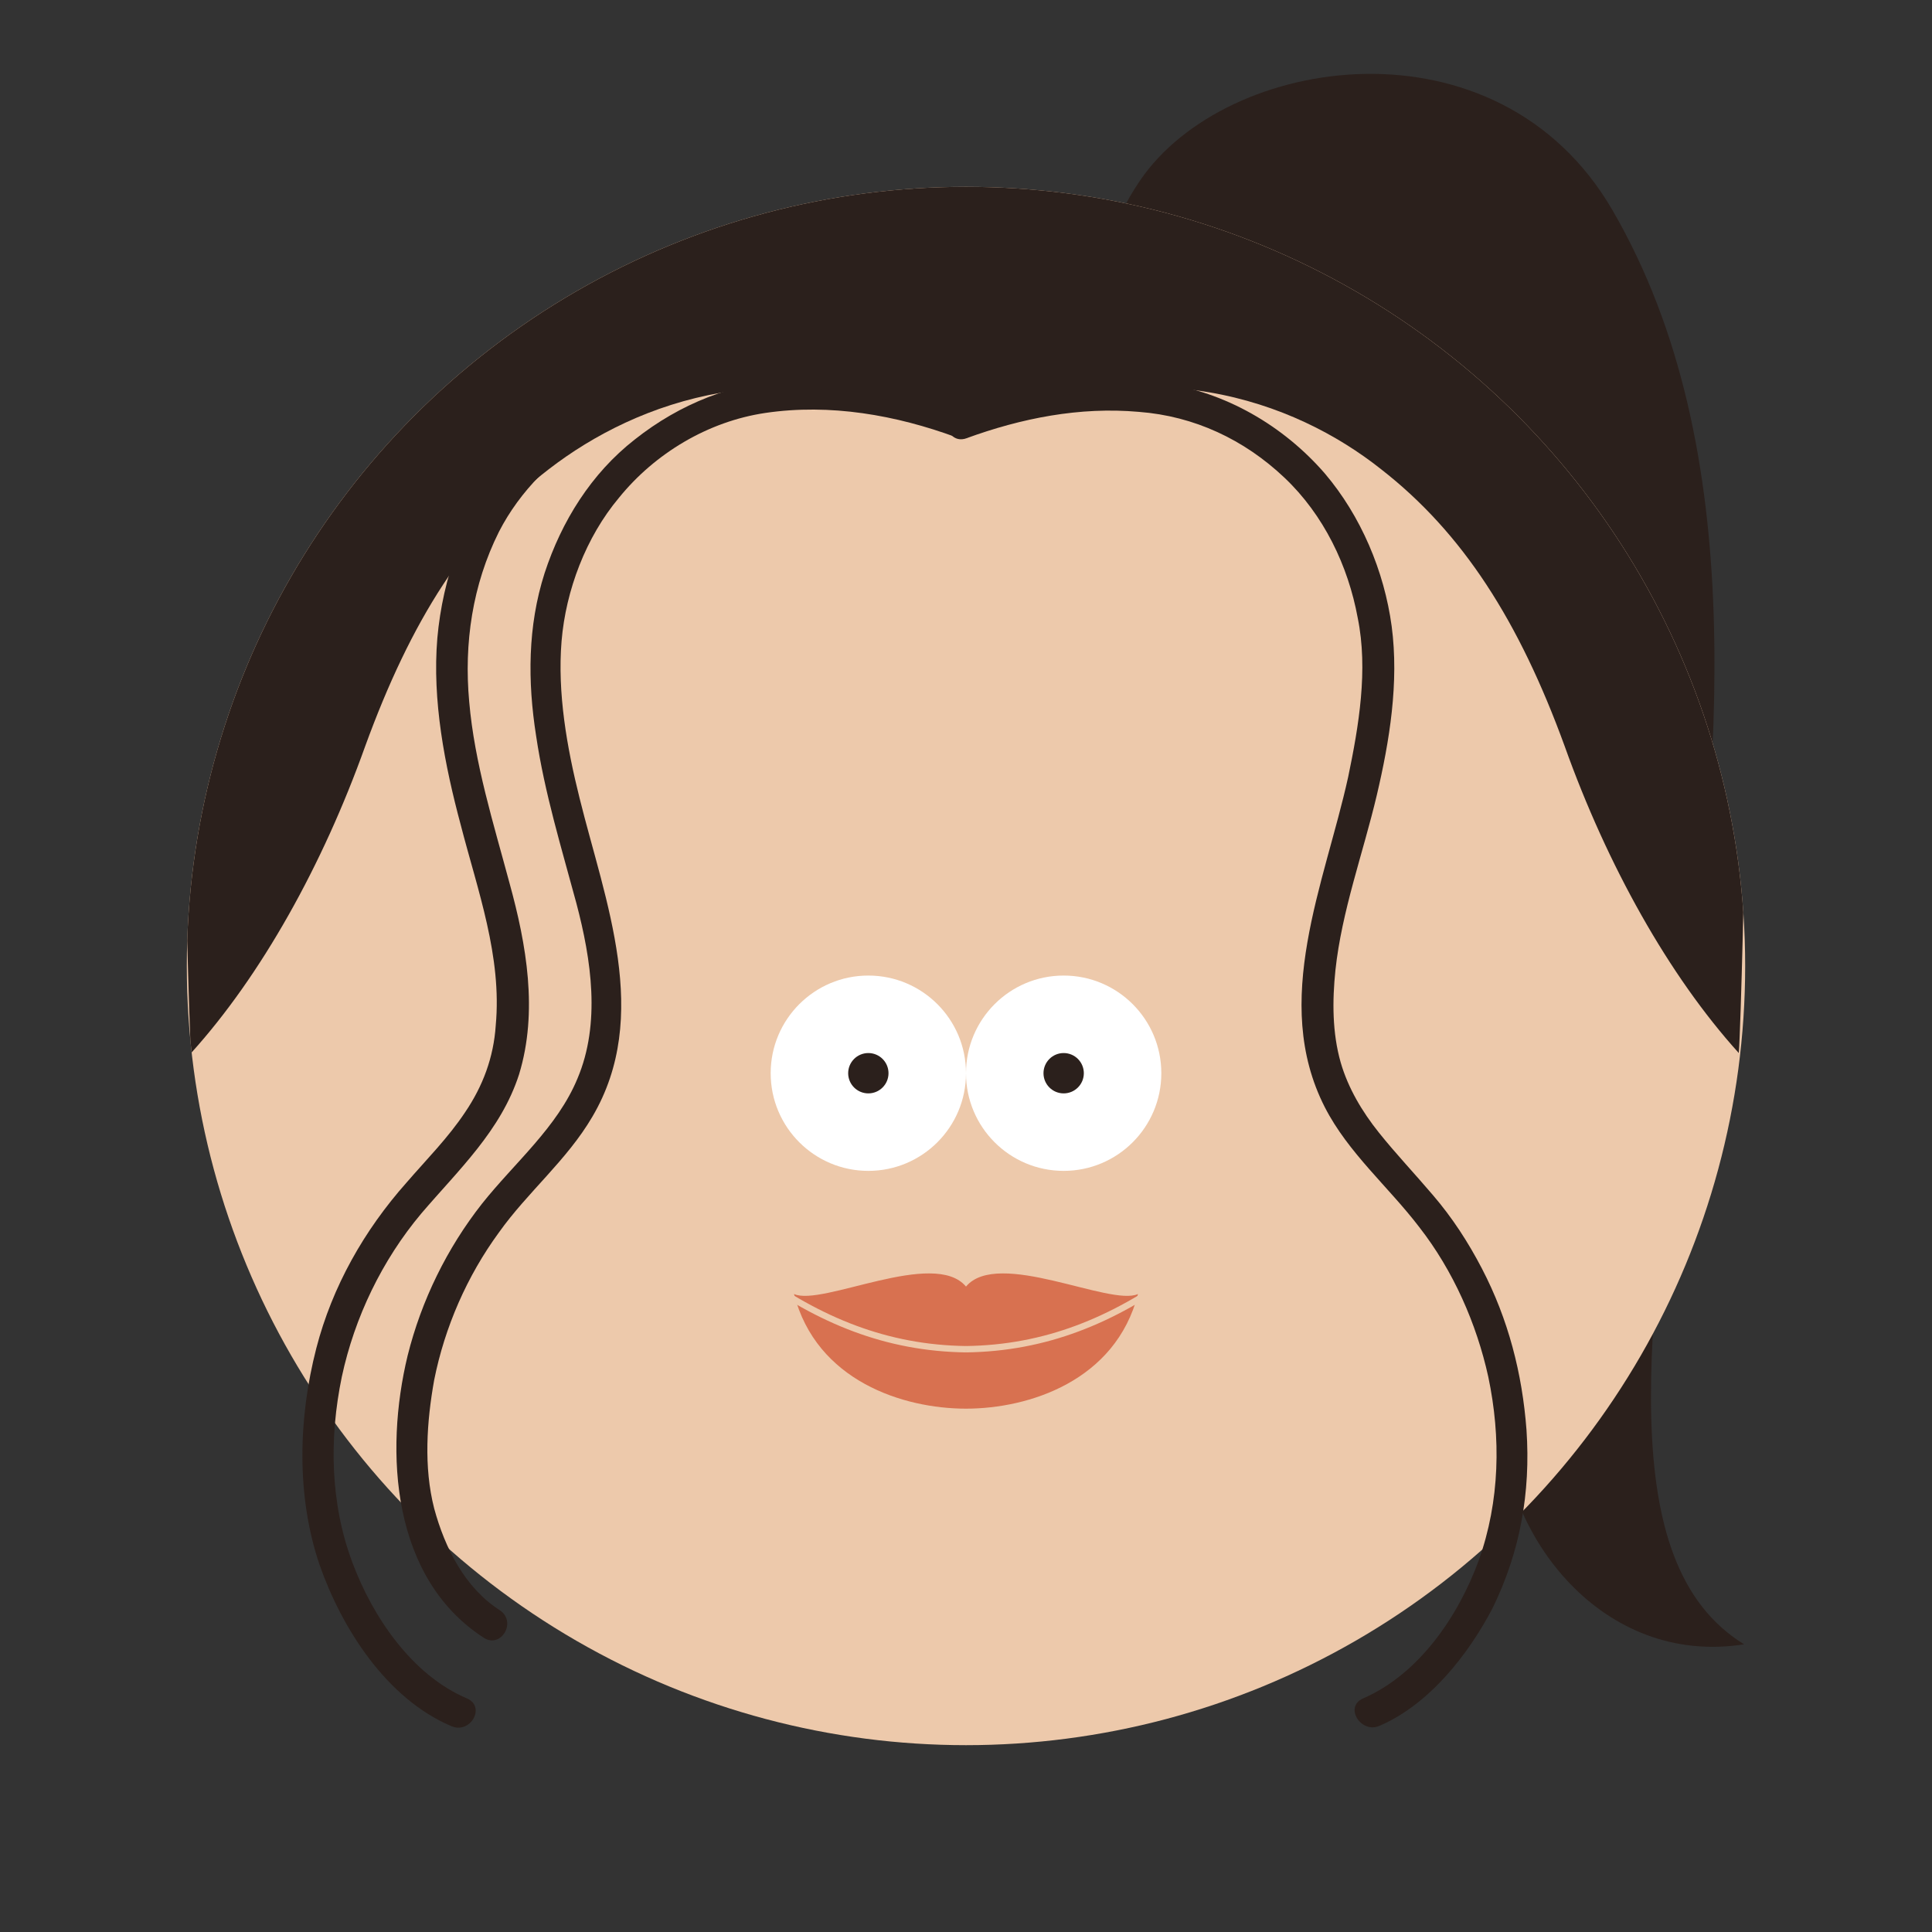
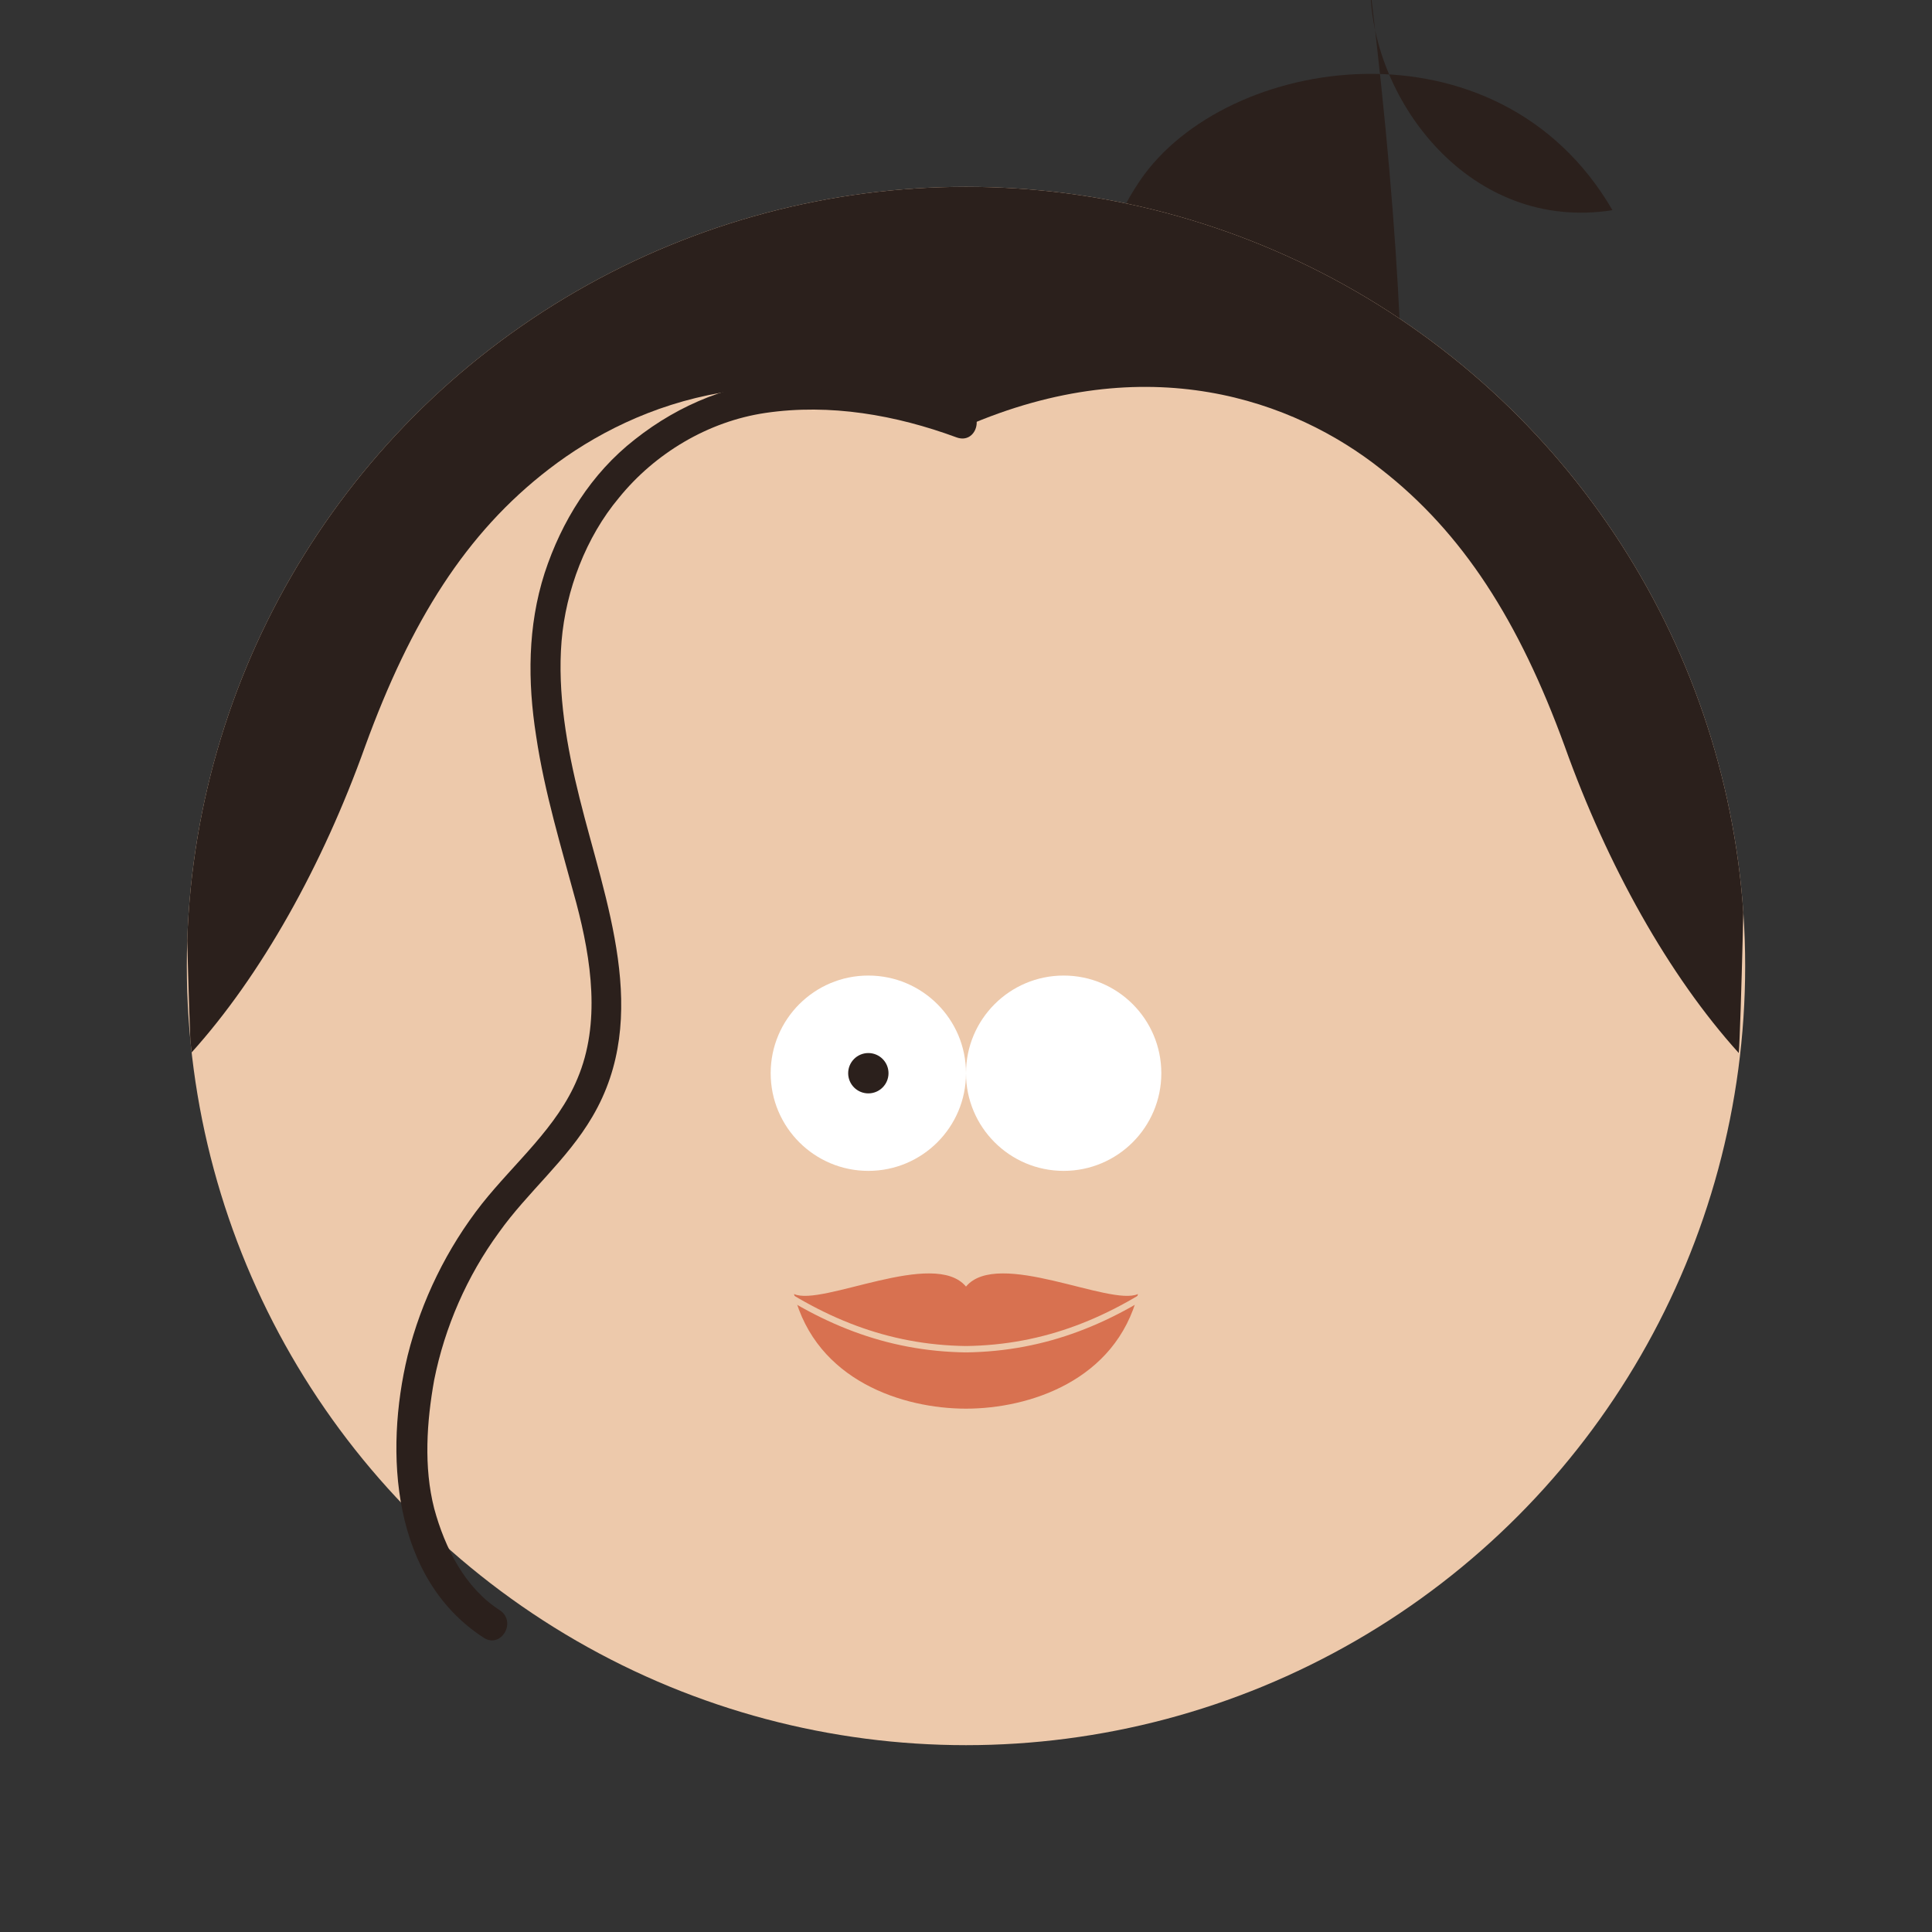
<svg xmlns="http://www.w3.org/2000/svg" xmlns:xlink="http://www.w3.org/1999/xlink" version="1.1" id="Layer_1" x="0px" y="0px" width="182px" height="182px" viewBox="0 0 182 182" style="enable-background:new 0 0 182 182;" xml:space="preserve">
  <rect x="0" y="0" width="182" height="182" fill="#333333" stroke="none" />
  <style type="text/css">
	.st0{fill:#2B201C;}
	.st1{fill:#EDC9AB;}
	.st2{fill:#FFFFFF;}
	.st3{fill:#D87150;}
	.st4{fill:none;stroke:#EDC9AB;stroke-width:0.6;stroke-miterlimit:10;}
	.st5{clip-path:url(#SVGID_00000165218497339475699300000013347152092139202209_);fill:#2B201C;}
</style>
-   <path class="st0" d="M107.4,17c8.1-11.9,33.7-15.8,44.5,2.8c26.3,45.3-12.5,119.8,12.4,135.1c-13.4,2.1-22.6-10.3-22.8-20.7  C141,97,113.3,76,125.9,53.3s-2.6-18.6-2.6-18.6S95.7,34.2,107.4,17z" />
+   <path class="st0" d="M107.4,17c8.1-11.9,33.7-15.8,44.5,2.8c-13.4,2.1-22.6-10.3-22.8-20.7  C141,97,113.3,76,125.9,53.3s-2.6-18.6-2.6-18.6S95.7,34.2,107.4,17z" />
  <g>
    <circle class="st1" cx="91" cy="91" r="73.4" />
    <g>
      <circle class="st2" cx="100.2" cy="101.1" r="9.2" />
    </g>
-     <circle class="st0" cx="100.2" cy="101.1" r="1.9" />
    <g>
      <circle class="st2" cx="81.8" cy="101.1" r="9.2" />
    </g>
    <circle class="st0" cx="81.8" cy="101.1" r="1.9" />
    <g>
      <g>
        <path class="st3" d="M91,121.2c-3-3.6-13.6,1.9-16.2,0.7c2.1,8.2,10.3,10.8,16.2,10.8" />
        <path class="st3" d="M91,121.2c3-3.6,13.6,1.9,16.2,0.7c-2.1,8.2-10.3,10.8-16.2,10.8" />
      </g>
      <g>
        <path class="st4" d="M71,119.9c6.2,4.5,12.5,7.1,20,7.2" />
        <path class="st4" d="M111,119.9c-6.2,4.5-12.5,7.1-20,7.2" />
      </g>
    </g>
    <g>
      <g>
        <path class="st0" d="M91,38.4c-5.3-1.9-11-3.1-16.6-2.7C69,36.1,64.1,38,59.8,41.4c-4.1,3.2-6.9,7.7-8.5,12.6     c-1.6,5-1.6,10.2-0.8,15.3c0.8,5.4,2.4,10.6,3.8,15.8c1.4,5.3,2.3,11.3,0.1,16.5c-1.9,4.6-5.9,7.9-9,11.8     c-3.3,4.2-5.7,9.1-7,14.3c-2.2,9.1-1.5,21,7.2,26.6c1.6,1,3.1-1.5,1.5-2.6c-3.3-2.1-5.2-5.9-6.2-9.6c-1-3.9-0.7-8.2,0-12.1     c1-5,3.1-9.8,6.1-13.9c2.7-3.8,6.4-6.8,8.8-10.9c5.6-9.5,1.2-20.3-1.2-30c-1.2-4.8-2.1-9.9-1.7-14.8c0.4-4.8,2.3-9.8,5.4-13.5     c3.4-4.2,8.4-7.2,13.8-8c6.1-0.9,12.3,0.2,18,2.3C92,41.9,92.8,39,91,38.4L91,38.4z" />
      </g>
    </g>
    <g>
      <g>
-         <path class="st0" d="M90.7,36.8c-4.7-1.7-9.4-3.3-14.4-3.7c-6.1-0.5-12.3,0.7-17.9,3.1c-4.2,1.9-8.1,4.7-11.1,8.2     c-3.6,4.3-5.6,10.1-6.1,15.7c-0.5,5.9,0.7,12,2.2,17.6c1.6,6.2,3.9,12.4,3.3,18.9c-0.2,3-1.2,5.7-2.9,8.2     c-1.6,2.4-3.6,4.4-5.5,6.6c-4,4.5-7,9.8-8.5,15.6c-1.7,6.6-1.9,13.9,0.3,20.4c2.1,6,6.3,12.6,12.4,15.2c1.8,0.8,3.3-1.8,1.5-2.6     c-5.2-2.2-8.9-7.7-10.8-12.8c-2.1-5.6-2.2-11.7-1-17.5c1.2-5.6,3.8-11,7.5-15.4c3.5-4.1,7.5-7.8,9.2-13.1     c1.8-5.9,0.7-12.2-0.9-18c-1.5-5.6-3.3-11.3-3.8-17.1c-0.5-5.5,0.3-11,2.8-16c2-3.9,5.2-7,8.9-9.3c5.4-3.4,12-5.1,18.4-4.9     c5.4,0.1,10.5,1.8,15.5,3.7C91.7,40.4,92.5,37.5,90.7,36.8L90.7,36.8z" />
-       </g>
+         </g>
    </g>
    <g>
      <g>
-         <path class="st0" d="M91,41.3c5.2-1.9,10.7-3,16.3-2.5c5.2,0.4,9.9,2.6,13.7,6.2c3.7,3.5,6,8.3,6.9,13.2c1,4.9,0.1,10.2-0.9,15     c-2.2,10-7.3,21.1-2.2,31.1c2.2,4.3,6,7.5,8.9,11.3c3.2,4.1,5.4,9.1,6.5,14.1c1.2,5.7,1.1,11.7-0.9,17.3     c-1.9,5.2-5.6,10.7-10.9,13c-1.8,0.8-0.2,3.3,1.5,2.6c4.7-2,8.4-6.7,10.7-11.1c2.6-5.3,3.6-10.9,3.2-16.8     c-0.4-5.3-1.7-10.4-4.2-15.2c-1.3-2.5-2.8-4.8-4.6-6.9c-1.7-2-3.5-3.9-5.1-5.9s-2.9-4.2-3.6-6.6c-0.8-2.8-0.8-5.8-0.5-8.7     c0.6-5.6,2.6-11,3.9-16.5c1.2-5.1,2.1-10.6,1.4-15.9c-0.7-5.2-2.9-10.4-6.3-14.4c-3.9-4.5-9.4-7.7-15.3-8.5     c-6.5-1-13.1,0.1-19.2,2.4C88.4,39,89.2,41.9,91,41.3L91,41.3z" />
-       </g>
+         </g>
    </g>
    <g>
      <defs>
        <circle id="SVGID_1_" cx="91" cy="91" r="73.4" />
      </defs>
      <clipPath id="SVGID_00000085228644238797910710000008936638404457684888_">
        <use xlink:href="#SVGID_1_" style="overflow:visible;" />
      </clipPath>
      <path style="clip-path:url(#SVGID_00000085228644238797910710000008936638404457684888_);fill:#2B201C;" d="M94.8,15.8v-3.6h-7.5    v3.5C48.5,17,17.4,37.7,17.4,77c0,2.5,0.4,19.7,0.6,22.2c6.6-7.3,12.4-17.7,16.4-28.9c4.3-11.8,9.5-20.1,17.3-26.1    c8.3-6.4,22-11.5,39.2-4c17.2-7.5,31-2.5,39.2,4c7.7,6,13,14.3,17.3,26.1c4,11.2,9.8,21.6,16.4,28.9c0.2-2.5,0.6-19.7,0.6-22.2    C164.6,37.8,133.6,17,94.8,15.8z" />
    </g>
  </g>
</svg>